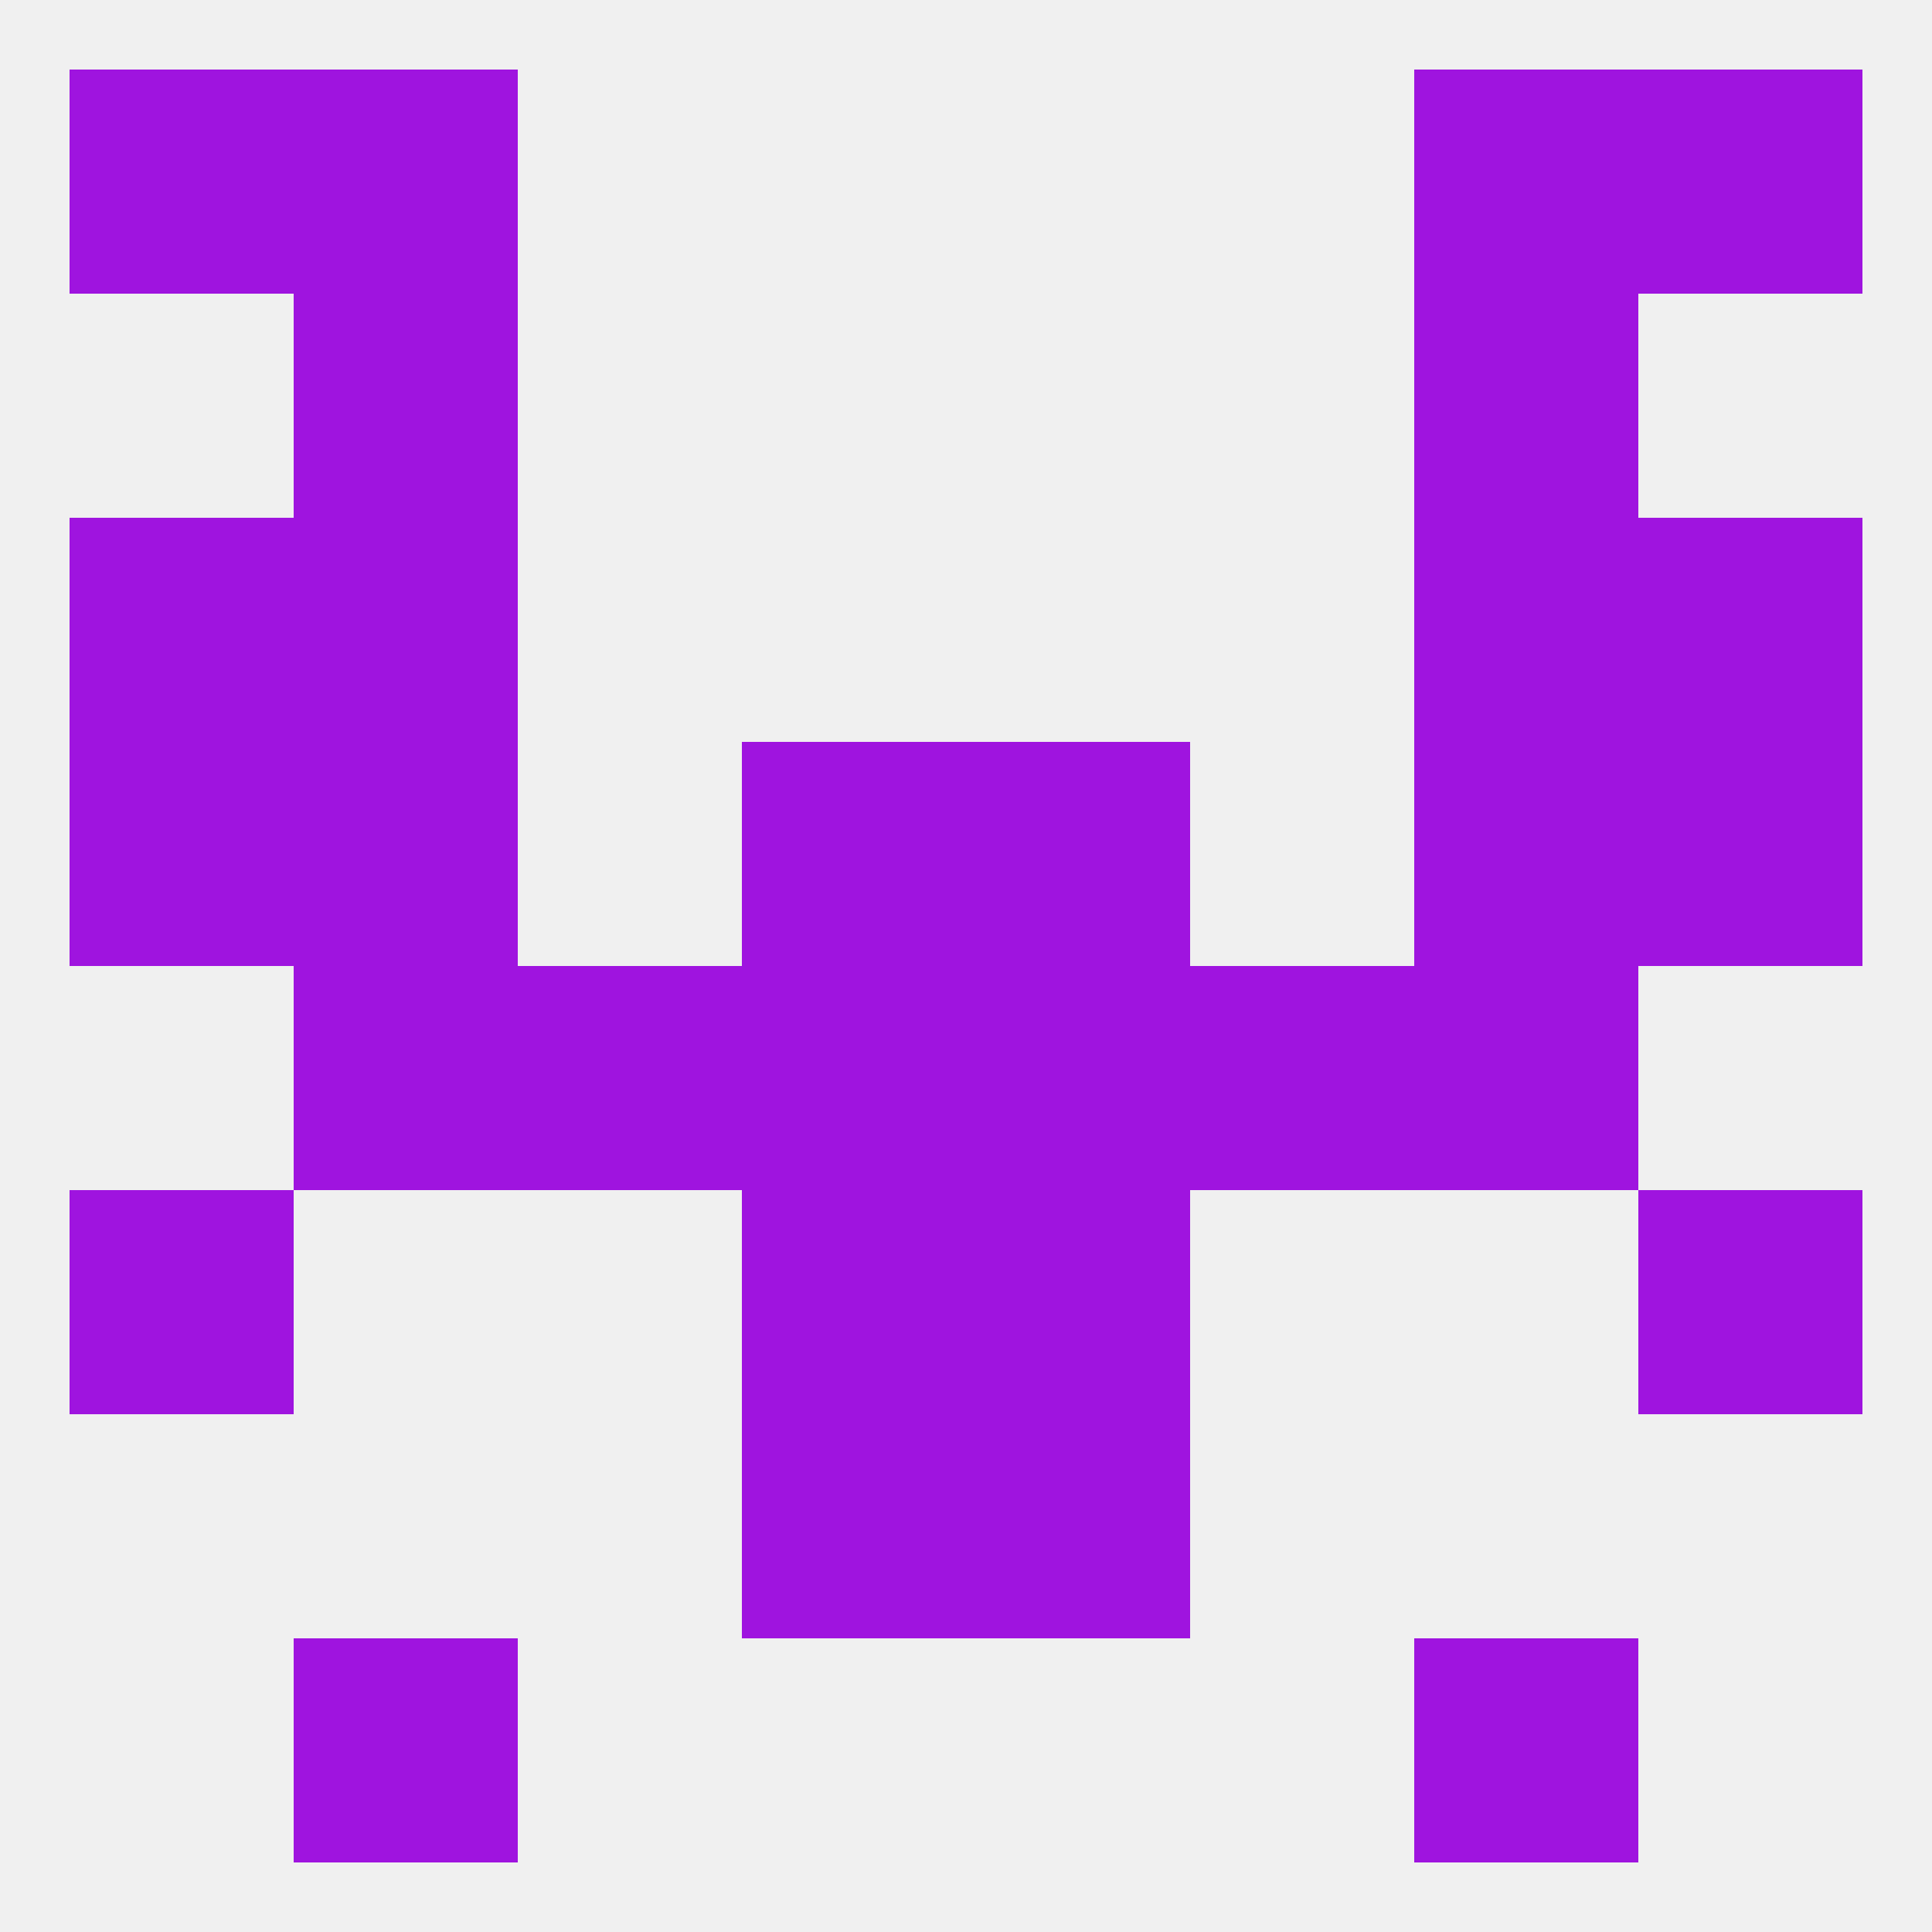
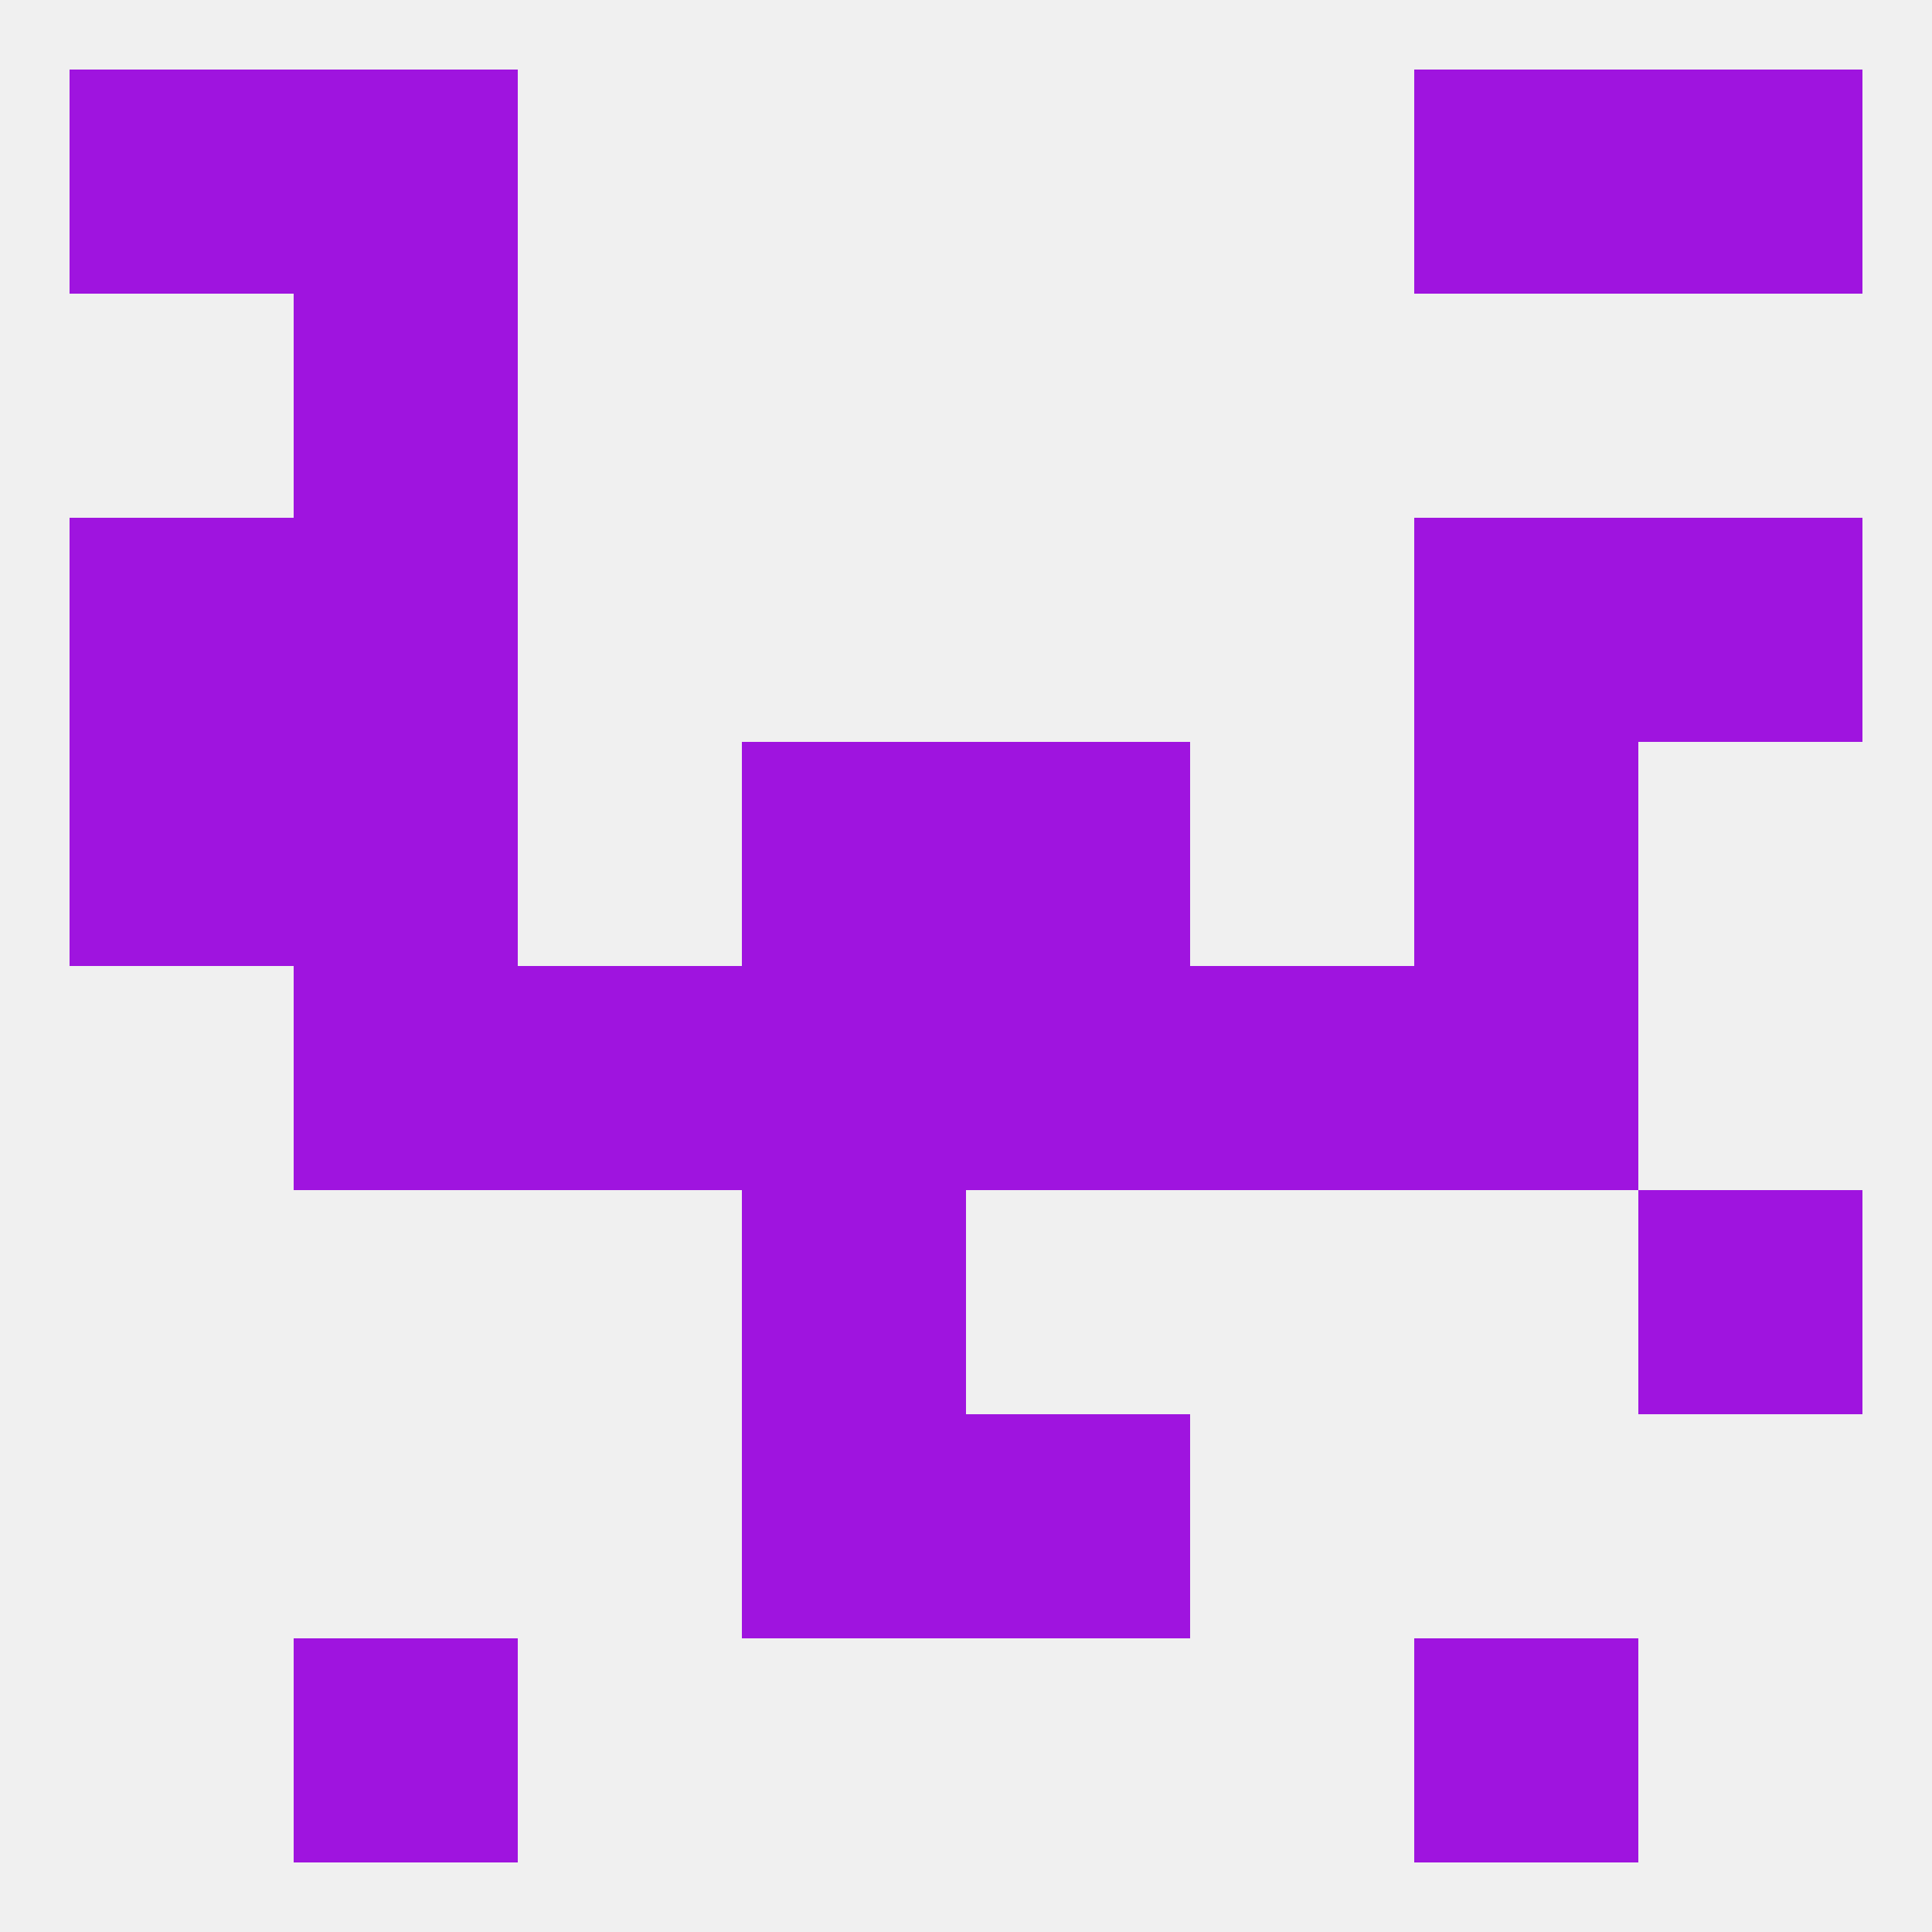
<svg xmlns="http://www.w3.org/2000/svg" version="1.1" baseprofile="full" width="250" height="250" viewBox="0 0 250 250">
  <rect width="100%" height="100%" fill="rgba(240,240,240,255)" />
  <rect x="38" y="38" width="29" height="29" fill="rgba(159,20,223,255)" />
-   <rect x="183" y="38" width="29" height="29" fill="rgba(159,20,223,255)" />
  <rect x="9" y="67" width="29" height="29" fill="rgba(159,20,223,255)" />
  <rect x="212" y="67" width="29" height="29" fill="rgba(159,20,223,255)" />
  <rect x="38" y="67" width="29" height="29" fill="rgba(159,20,223,255)" />
  <rect x="183" y="67" width="29" height="29" fill="rgba(159,20,223,255)" />
  <rect x="183" y="96" width="29" height="29" fill="rgba(159,20,223,255)" />
  <rect x="9" y="96" width="29" height="29" fill="rgba(159,20,223,255)" />
-   <rect x="212" y="96" width="29" height="29" fill="rgba(159,20,223,255)" />
  <rect x="96" y="96" width="29" height="29" fill="rgba(159,20,223,255)" />
  <rect x="125" y="96" width="29" height="29" fill="rgba(159,20,223,255)" />
  <rect x="38" y="96" width="29" height="29" fill="rgba(159,20,223,255)" />
-   <rect x="9" y="154" width="29" height="29" fill="rgba(159,20,223,255)" />
  <rect x="212" y="154" width="29" height="29" fill="rgba(159,20,223,255)" />
  <rect x="96" y="154" width="29" height="29" fill="rgba(159,20,223,255)" />
-   <rect x="125" y="154" width="29" height="29" fill="rgba(159,20,223,255)" />
  <rect x="96" y="125" width="29" height="29" fill="rgba(159,20,223,255)" />
  <rect x="125" y="125" width="29" height="29" fill="rgba(159,20,223,255)" />
  <rect x="38" y="125" width="29" height="29" fill="rgba(159,20,223,255)" />
  <rect x="183" y="125" width="29" height="29" fill="rgba(159,20,223,255)" />
  <rect x="67" y="125" width="29" height="29" fill="rgba(159,20,223,255)" />
  <rect x="154" y="125" width="29" height="29" fill="rgba(159,20,223,255)" />
  <rect x="96" y="183" width="29" height="29" fill="rgba(159,20,223,255)" />
  <rect x="125" y="183" width="29" height="29" fill="rgba(159,20,223,255)" />
  <rect x="38" y="212" width="29" height="29" fill="rgba(159,20,223,255)" />
  <rect x="183" y="212" width="29" height="29" fill="rgba(159,20,223,255)" />
  <rect x="9" y="9" width="29" height="29" fill="rgba(159,20,223,255)" />
  <rect x="212" y="9" width="29" height="29" fill="rgba(159,20,223,255)" />
  <rect x="38" y="9" width="29" height="29" fill="rgba(159,20,223,255)" />
  <rect x="183" y="9" width="29" height="29" fill="rgba(159,20,223,255)" />
</svg>